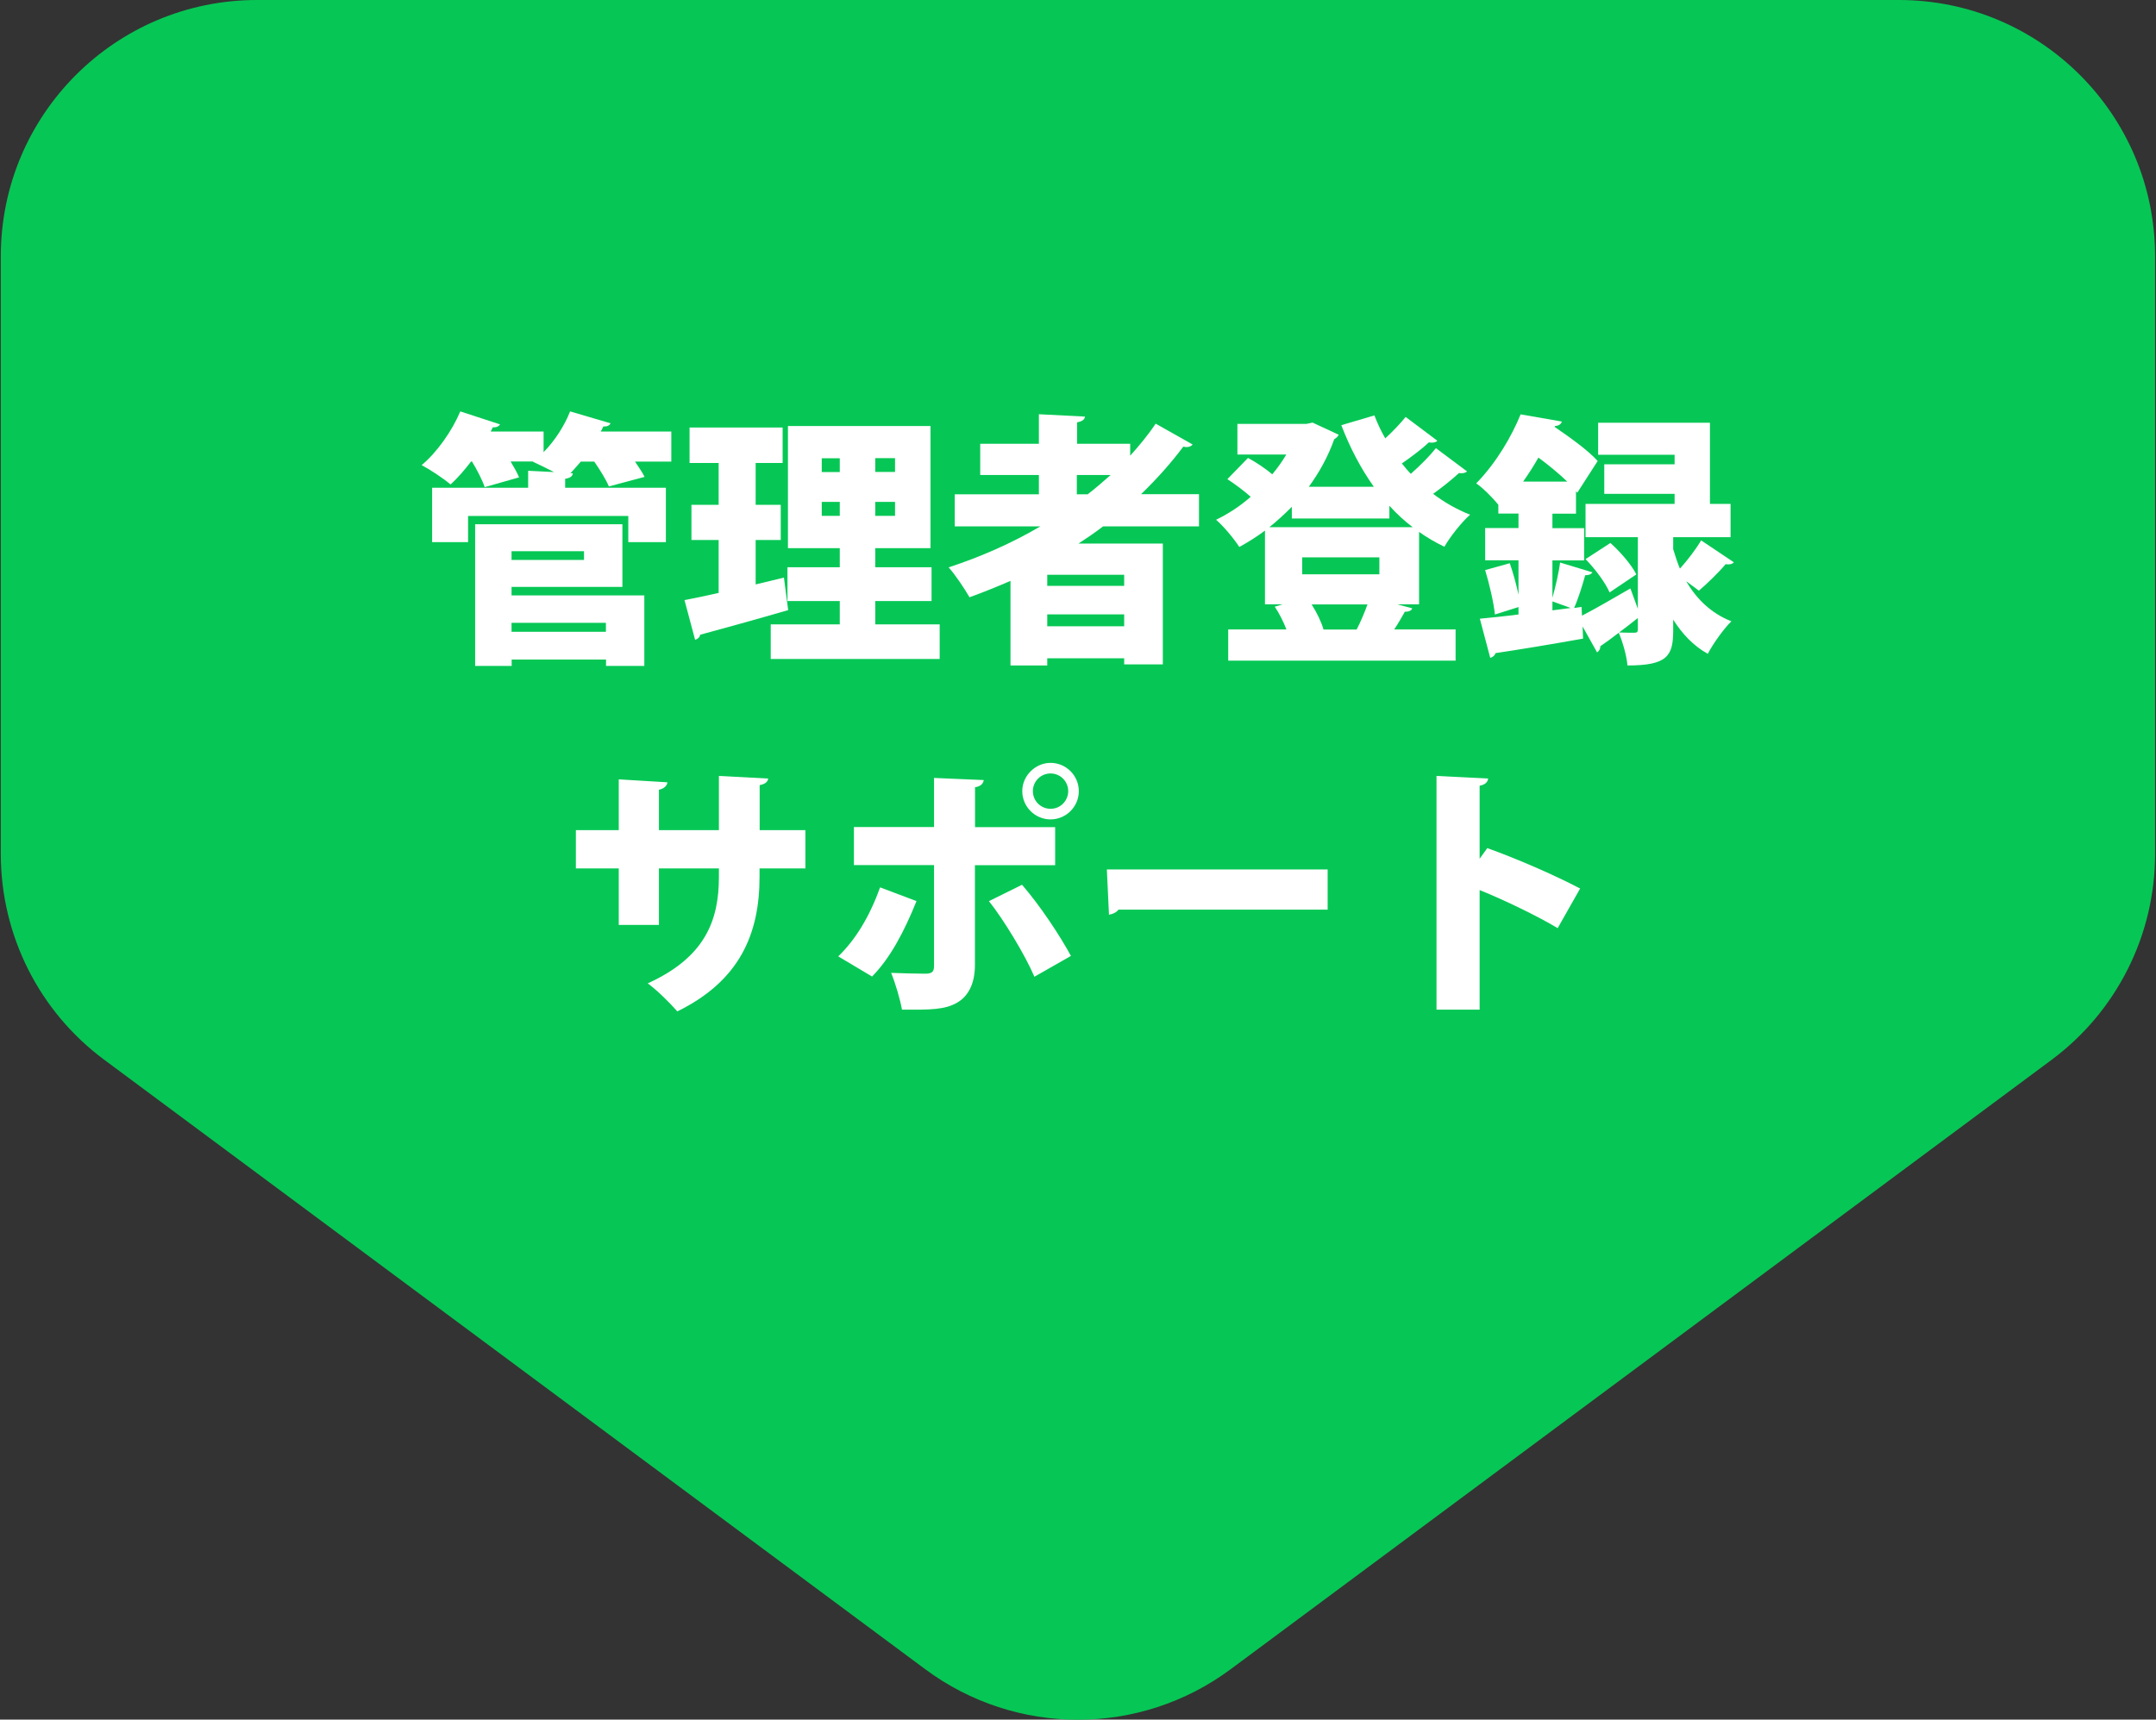
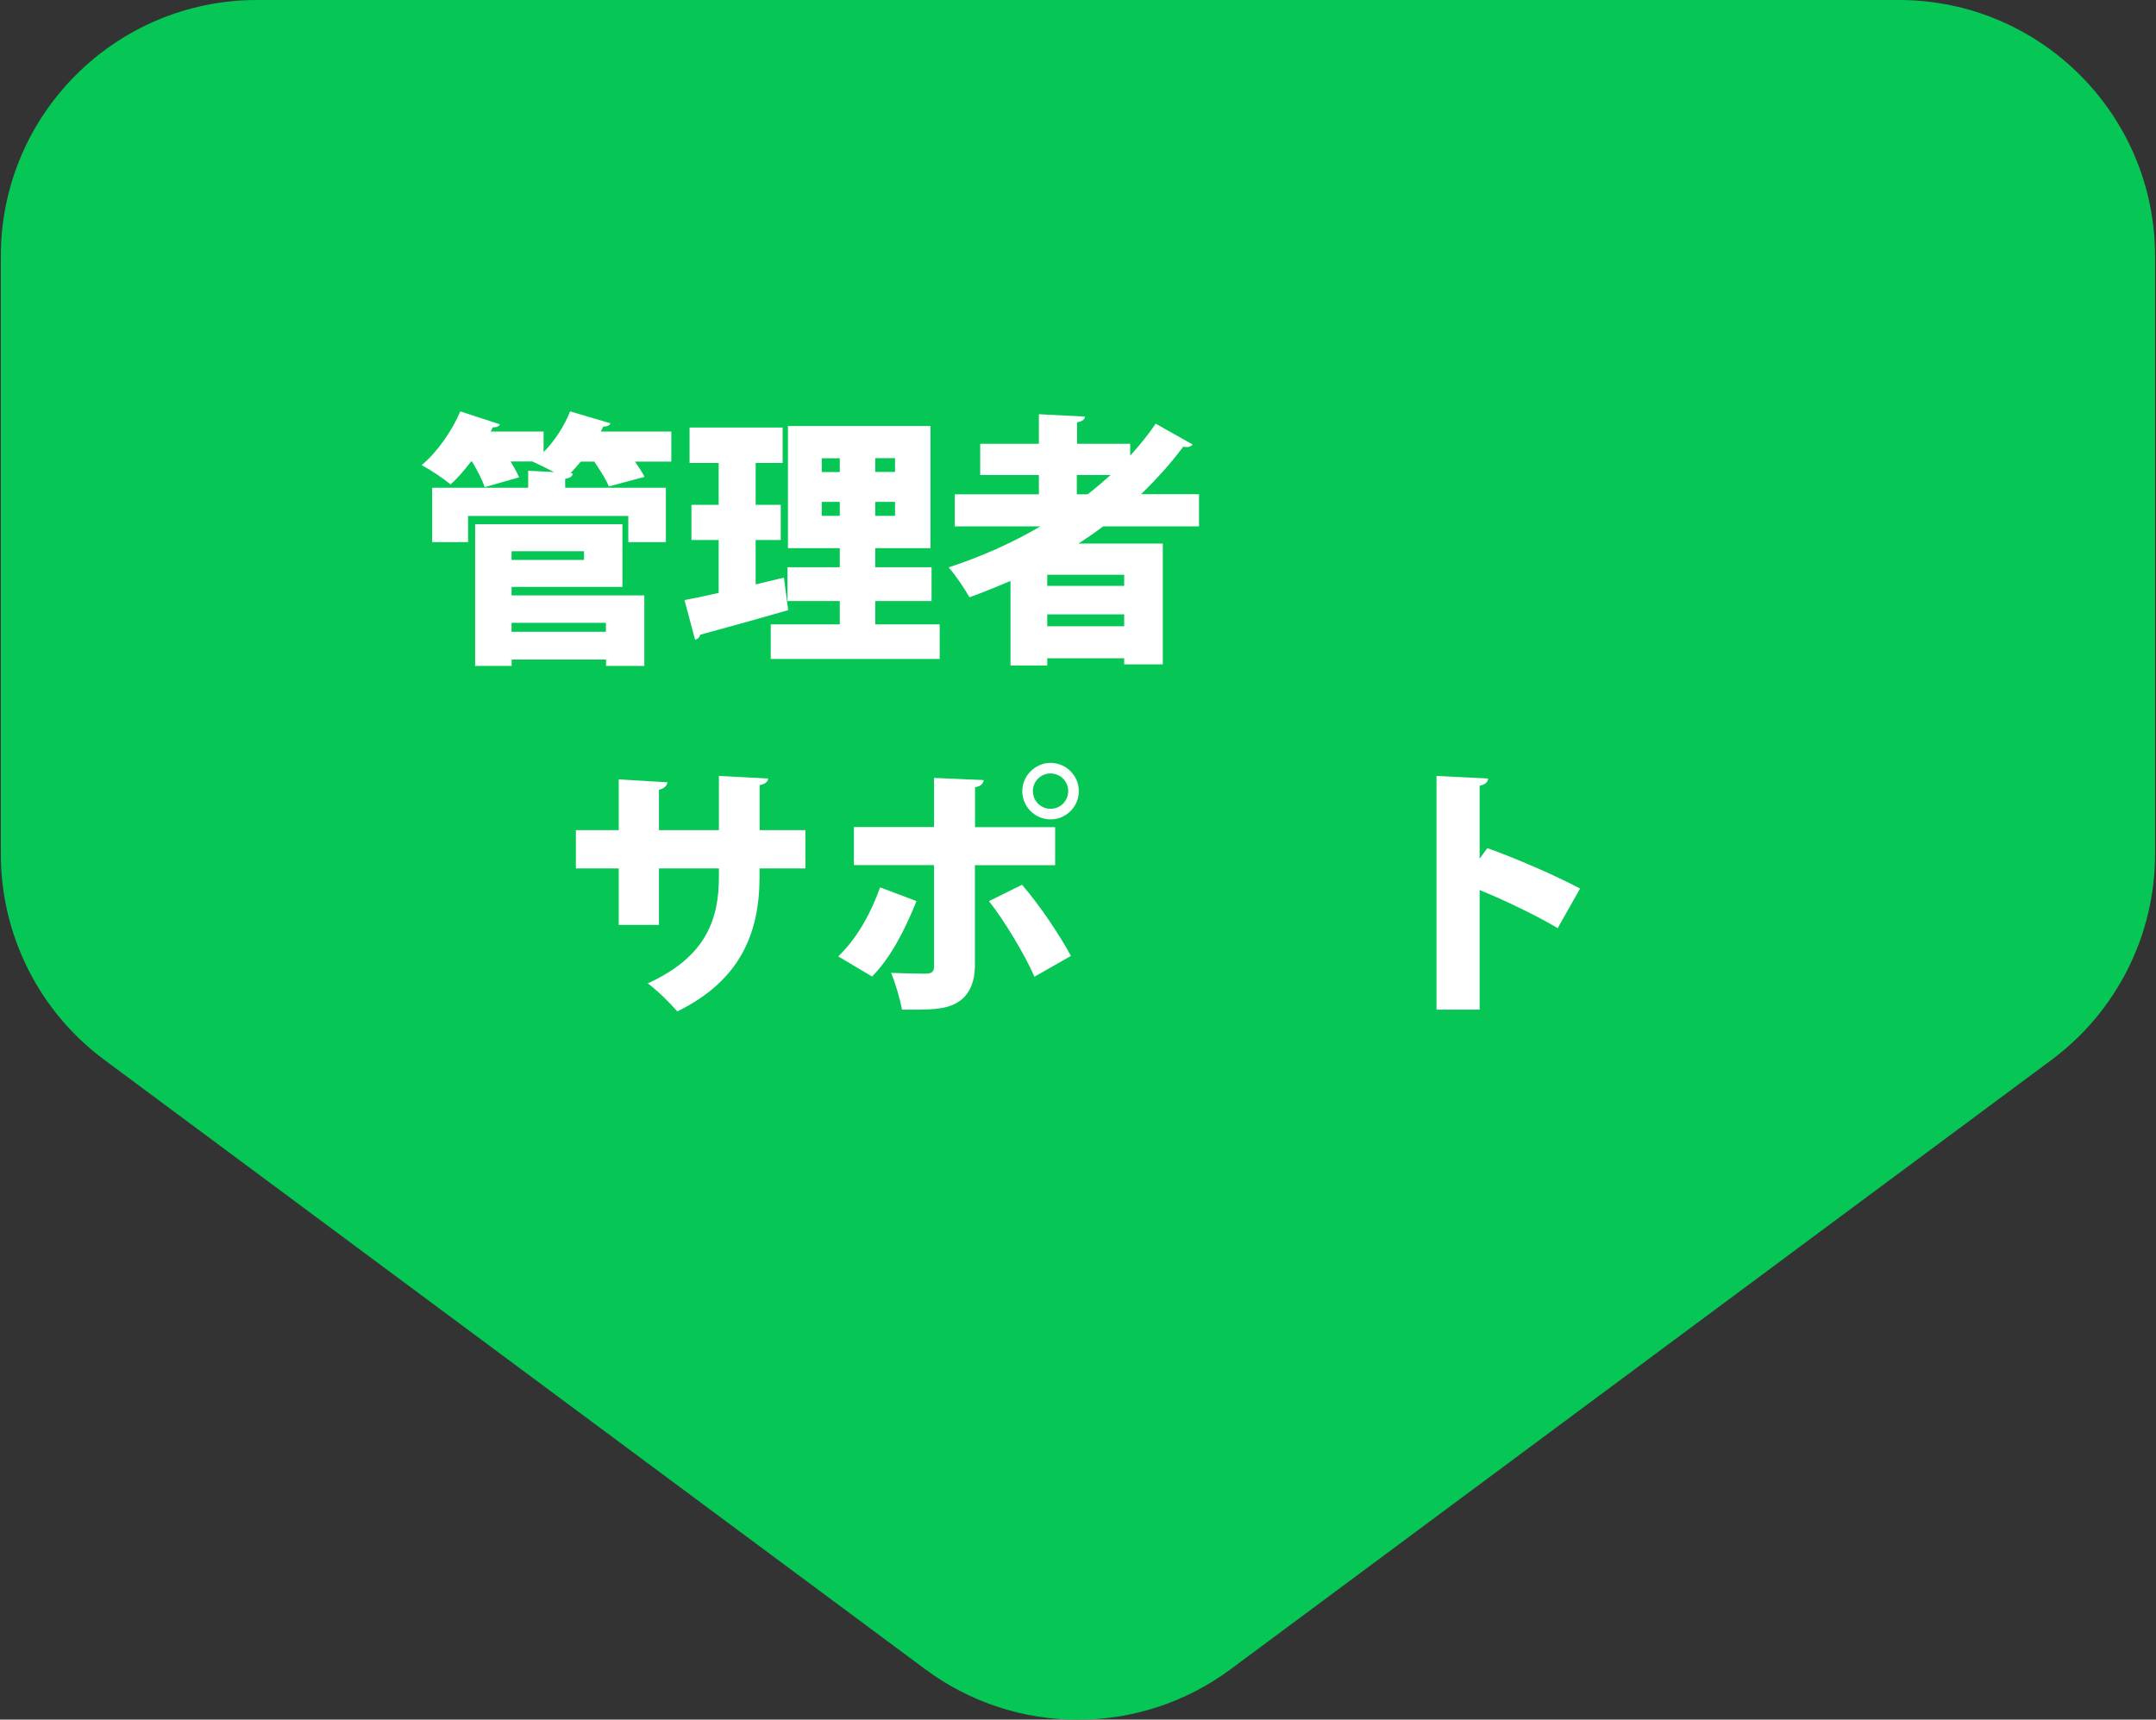
<svg xmlns="http://www.w3.org/2000/svg" viewBox="0 0 183 146">
  <rect x="0" y="0" width="183" height="146" fill="#333333" stroke="none" />
  <defs>
    <style>.aa{fill:#fff;}.ab{fill:#06c755;}</style>
  </defs>
  <g id="a" />
  <g id="b" />
  <g id="c" />
  <g id="d" />
  <g id="e" />
  <g id="f" />
  <g id="g" />
  <g id="h" />
  <g id="i" />
  <g id="j" />
  <g id="k" />
  <g id="l" />
  <g id="m" />
  <g id="n" />
  <g id="o" />
  <g id="p" />
  <g id="q" />
  <g id="r">
    <g>
      <path class="ab" d="M.07,72.52V21.75C.07,9.74,9.8,0,21.82,0H161.17C173.18,0,182.92,9.74,182.92,21.75v50.77c0,6.88-3.26,13.36-8.79,17.47l-69.67,51.73c-7.7,5.72-18.23,5.72-25.93,0L8.85,89.98C3.32,85.88,.07,79.4,.07,72.52Z" />
      <g>
        <path class="aa" d="M56.98,36.65v2.54h-3.08c.31,.47,.63,.92,.81,1.3l-3.03,.81c-.22-.54-.74-1.39-1.24-2.11h-1.14c-.29,.34-.58,.67-.88,.99h.2c-.02,.25-.2,.4-.65,.47v.76h8.55v4.62h-3.19v-2.22h-13.6v2.22h-3.05v-4.62h8.15v-1.44l2.2,.11c-.61-.31-1.3-.65-1.8-.88l.02-.02h-1.91c.29,.49,.56,.96,.72,1.35l-2.92,.83c-.18-.56-.63-1.44-1.08-2.18h-.07c-.56,.72-1.14,1.41-1.75,1.95-.61-.52-1.73-1.26-2.45-1.64,1.3-1.08,2.58-2.9,3.28-4.56l3.37,1.1c-.09,.16-.29,.27-.61,.25l-.18,.36h4.49v1.75c.97-.99,1.77-2.24,2.25-3.46l3.43,1.01c-.09,.2-.31,.29-.61,.27-.07,.13-.13,.29-.22,.43h5.97Zm-13.56,13.18v.72h11.27v5.99h-3.25v-.54h-8.01v.54h-3.1v-12.03h12.5v5.32h-9.41Zm6.15-3.03h-6.15v.74h6.15v-.74Zm1.86,6.08h-8.01v.76h8.01v-.76Z" />
        <path class="aa" d="M66.54,49.04l.36,2.76c-2.72,.79-5.61,1.59-7.47,2.09-.04,.25-.25,.38-.43,.43l-.9-3.37c.83-.16,1.82-.36,2.9-.61v-4.49h-2.31v-2.99h2.31v-3.55h-2.47v-3.01h7.9v3.01h-2.29v3.55h2.13v2.99h-2.13v3.77l2.4-.58Zm7.74,3.97h5.48v2.94h-14.34v-2.94h5.86v-1.98h-4.44v-2.87h4.44v-1.62h-4.4v-10.37h12.1v10.37h-4.69v1.62h4.78v2.87h-4.78v1.98Zm-4.53-14.1v1.17h1.53v-1.17h-1.53Zm0,4.89h1.53v-1.19h-1.53v1.19Zm6.22-3.73v-1.17h-1.68v1.17h1.68Zm0,3.73v-1.19h-1.68v1.19h1.68Z" />
        <path class="aa" d="M101.75,44.69h-8.12c-.67,.52-1.37,.99-2.09,1.46h7.16v10.26h-3.28v-.52h-6.53v.61h-3.12v-7.18c-1.14,.49-2.29,.96-3.48,1.39-.38-.67-1.19-1.89-1.77-2.54,2.69-.88,5.34-2.04,7.79-3.48h-7.27v-2.72h7.14v-1.64h-4.98v-2.65h4.98v-2.51l3.91,.2c-.02,.25-.22,.4-.67,.49v1.82h4.51v1.01c.79-.88,1.53-1.77,2.16-2.72l3.14,1.77c-.09,.13-.29,.22-.52,.22-.09,0-.18-.02-.27-.04-1.08,1.44-2.29,2.78-3.59,4.04h4.92v2.72Zm-6.33,5.05v-.94h-6.53v.94h6.53Zm-6.53,3.43h6.53v-1.01h-6.53v1.01Zm2.51-12.84v1.64h.92c.67-.52,1.32-1.08,1.95-1.64h-2.87Z" />
-         <path class="aa" d="M124.53,40.02c-.09,.09-.27,.16-.47,.16-.07,0-.16,0-.22-.02-.56,.52-1.39,1.19-2.2,1.77,.96,.72,2,1.32,3.14,1.77-.72,.63-1.71,1.89-2.18,2.72-.76-.36-1.48-.79-2.15-1.26v6.15h-1.84l1.26,.34c-.07,.2-.29,.29-.63,.29-.25,.45-.56,.99-.9,1.5h5.21v2.65h-19.3v-2.65h4.94c-.25-.65-.61-1.37-.99-1.93l.67-.2h-1.5v-6.26c-.7,.52-1.44,.99-2.18,1.39-.45-.7-1.32-1.75-1.97-2.31,1.01-.49,2.02-1.14,2.94-1.95-.58-.52-1.35-1.08-1.98-1.5l1.75-1.8c.67,.36,1.48,.9,2.06,1.39,.45-.54,.85-1.1,1.19-1.68h-4.15v-2.6h5.86l.52-.11,2.22,1.03c-.09,.18-.22,.29-.38,.38-.52,1.46-1.26,2.81-2.16,4.04h5.52c-1.1-1.55-2.02-3.3-2.76-5.23l2.81-.83c.25,.67,.56,1.32,.92,1.95,.63-.58,1.28-1.26,1.73-1.82l2.69,2.02c-.09,.11-.25,.16-.45,.16-.09,0-.18,0-.27-.02-.54,.52-1.48,1.23-2.29,1.79,.25,.31,.49,.61,.76,.88,.79-.7,1.59-1.5,2.13-2.18l2.65,1.98Zm-14.88,4v-.99c-.61,.61-1.23,1.19-1.91,1.73h12.17c-.72-.54-1.37-1.15-1.98-1.82v1.08h-8.28Zm7.43,3.3h-6.55v1.44h6.55v-1.44Zm-5.75,4c.45,.7,.83,1.5,1.01,2.13h2.81c.34-.65,.67-1.44,.92-2.13h-4.74Z" />
-         <path class="aa" d="M142.03,46.66c.16,.54,.34,1.08,.56,1.62,.65-.72,1.37-1.66,1.8-2.4l2.78,1.86c-.09,.11-.29,.22-.7,.16-.54,.65-1.57,1.66-2.27,2.25,0,0-.52-.4-1.06-.79v.02c.83,1.41,2.04,2.67,3.82,3.37-.63,.61-1.57,1.91-2,2.76-1.23-.67-2.2-1.73-2.94-2.9v.9c0,2.18-.49,2.99-3.88,2.99-.07-.81-.4-1.98-.74-2.78-.58,.45-1.12,.85-1.57,1.15,.02,.2-.09,.4-.27,.52l-1.23-2.2,.04,1.03c-2.74,.49-5.59,.96-7.43,1.23-.07,.22-.27,.36-.45,.4l-.88-3.32c.92-.09,2.04-.2,3.28-.36v-.63l-2,.63c-.11-1.03-.47-2.58-.83-3.77l2.09-.58c.29,.83,.56,1.82,.74,2.67v-2.92h-2.83v-2.74h2.83v-1.23h-1.71v-.74c-.52-.65-1.32-1.44-1.88-1.82,1.73-1.77,3.03-4.04,3.77-5.86l3.5,.61c-.07,.22-.25,.36-.58,.38l-.04,.07c1.32,.9,2.9,2.04,3.66,2.9l-1.73,2.69-.11-.13v1.91h-2v1.23h2.69v2.74h-2.69v3.17c.25-.9,.54-2.11,.65-2.99l2.74,.83c-.09,.16-.29,.25-.61,.25-.22,.81-.58,1.97-.94,2.78l.63-.09,.04,.74c1.1-.56,2.63-1.46,4.11-2.31l.63,1.73v-6.08h-4.44v-2.83h7.56v-.85h-5.97v-2.51h5.97v-.81h-6.49v-2.72h9.49v6.89h1.75v2.83h-4.87v1.08Zm-9-5.77c-.7-.67-1.59-1.41-2.45-2.04-.38,.67-.81,1.35-1.3,2.04h3.75Zm-1.26,10.17v.76l1.55-.2-1.55-.56Zm4.92-4.96c.85,.76,1.8,1.86,2.2,2.67l-2.27,1.53c-.34-.81-1.23-2-2.04-2.83l2.11-1.37Zm2.33,6.37c-.54,.43-1.08,.85-1.59,1.23,.49,.02,1.1,.02,1.3,.02,.22,0,.29-.07,.29-.29v-.97Z" />
      </g>
      <g>
        <path class="aa" d="M68.35,73.73h-3.88v.72c0,4.87-1.71,8.84-6.98,11.42-.63-.72-1.66-1.75-2.51-2.38,4.89-2.22,6.04-5.37,6.04-9.02v-.74h-5.09v4.8h-3.41v-4.8h-3.64v-3.25h3.64v-4.31l4.13,.25c-.02,.25-.25,.54-.72,.63v3.43h5.09v-4.6l4.18,.22c-.02,.27-.25,.47-.72,.56v3.82h3.88v3.25Z" />
        <path class="aa" d="M77.79,76.51c-1.03,2.56-2.22,4.83-3.77,6.4l-2.87-1.71c1.44-1.39,2.65-3.34,3.55-5.86l3.1,1.17Zm4.96-3.07v8.51c0,1.59-.58,2.63-1.48,3.16-1.05,.63-2.33,.63-4.71,.61-.16-.88-.54-2.18-.92-3.12,.88,.04,2.42,.07,2.9,.07,.61,0,.74-.2,.74-.67v-8.55h-6.8v-3.23h6.8v-4.17l4.22,.18c-.04,.29-.25,.54-.74,.61v3.39h6.8v3.23h-6.8Zm4,1.68c1.57,1.82,3.21,4.31,4.15,6.04l-3.1,1.77c-.76-1.8-2.63-4.89-3.86-6.42l2.81-1.39Zm2.42-10.35c1.32,0,2.4,1.08,2.4,2.4s-1.08,2.4-2.4,2.4-2.4-1.08-2.4-2.4,1.12-2.4,2.4-2.4Zm1.5,2.4c0-.83-.67-1.5-1.5-1.5s-1.5,.67-1.5,1.5,.67,1.5,1.5,1.5c.88,0,1.5-.72,1.5-1.5Z" />
-         <path class="aa" d="M93.95,73.82h18.74v3.41h-17.75c-.16,.22-.47,.38-.81,.43l-.18-3.84Z" />
        <path class="aa" d="M132.21,78.8c-1.68-1.01-4.51-2.38-6.62-3.23v10.15h-3.66v-19.84l4.38,.22c-.02,.27-.22,.52-.72,.61v6.2l.65-.9c2.4,.85,5.72,2.29,7.88,3.43l-1.91,3.37Z" />
      </g>
    </g>
  </g>
  <g id="s" />
  <g id="t" />
  <g id="u" />
  <g id="v" />
  <g id="w" />
  <g id="x" />
  <g id="y" />
  <g id="a`" />
</svg>